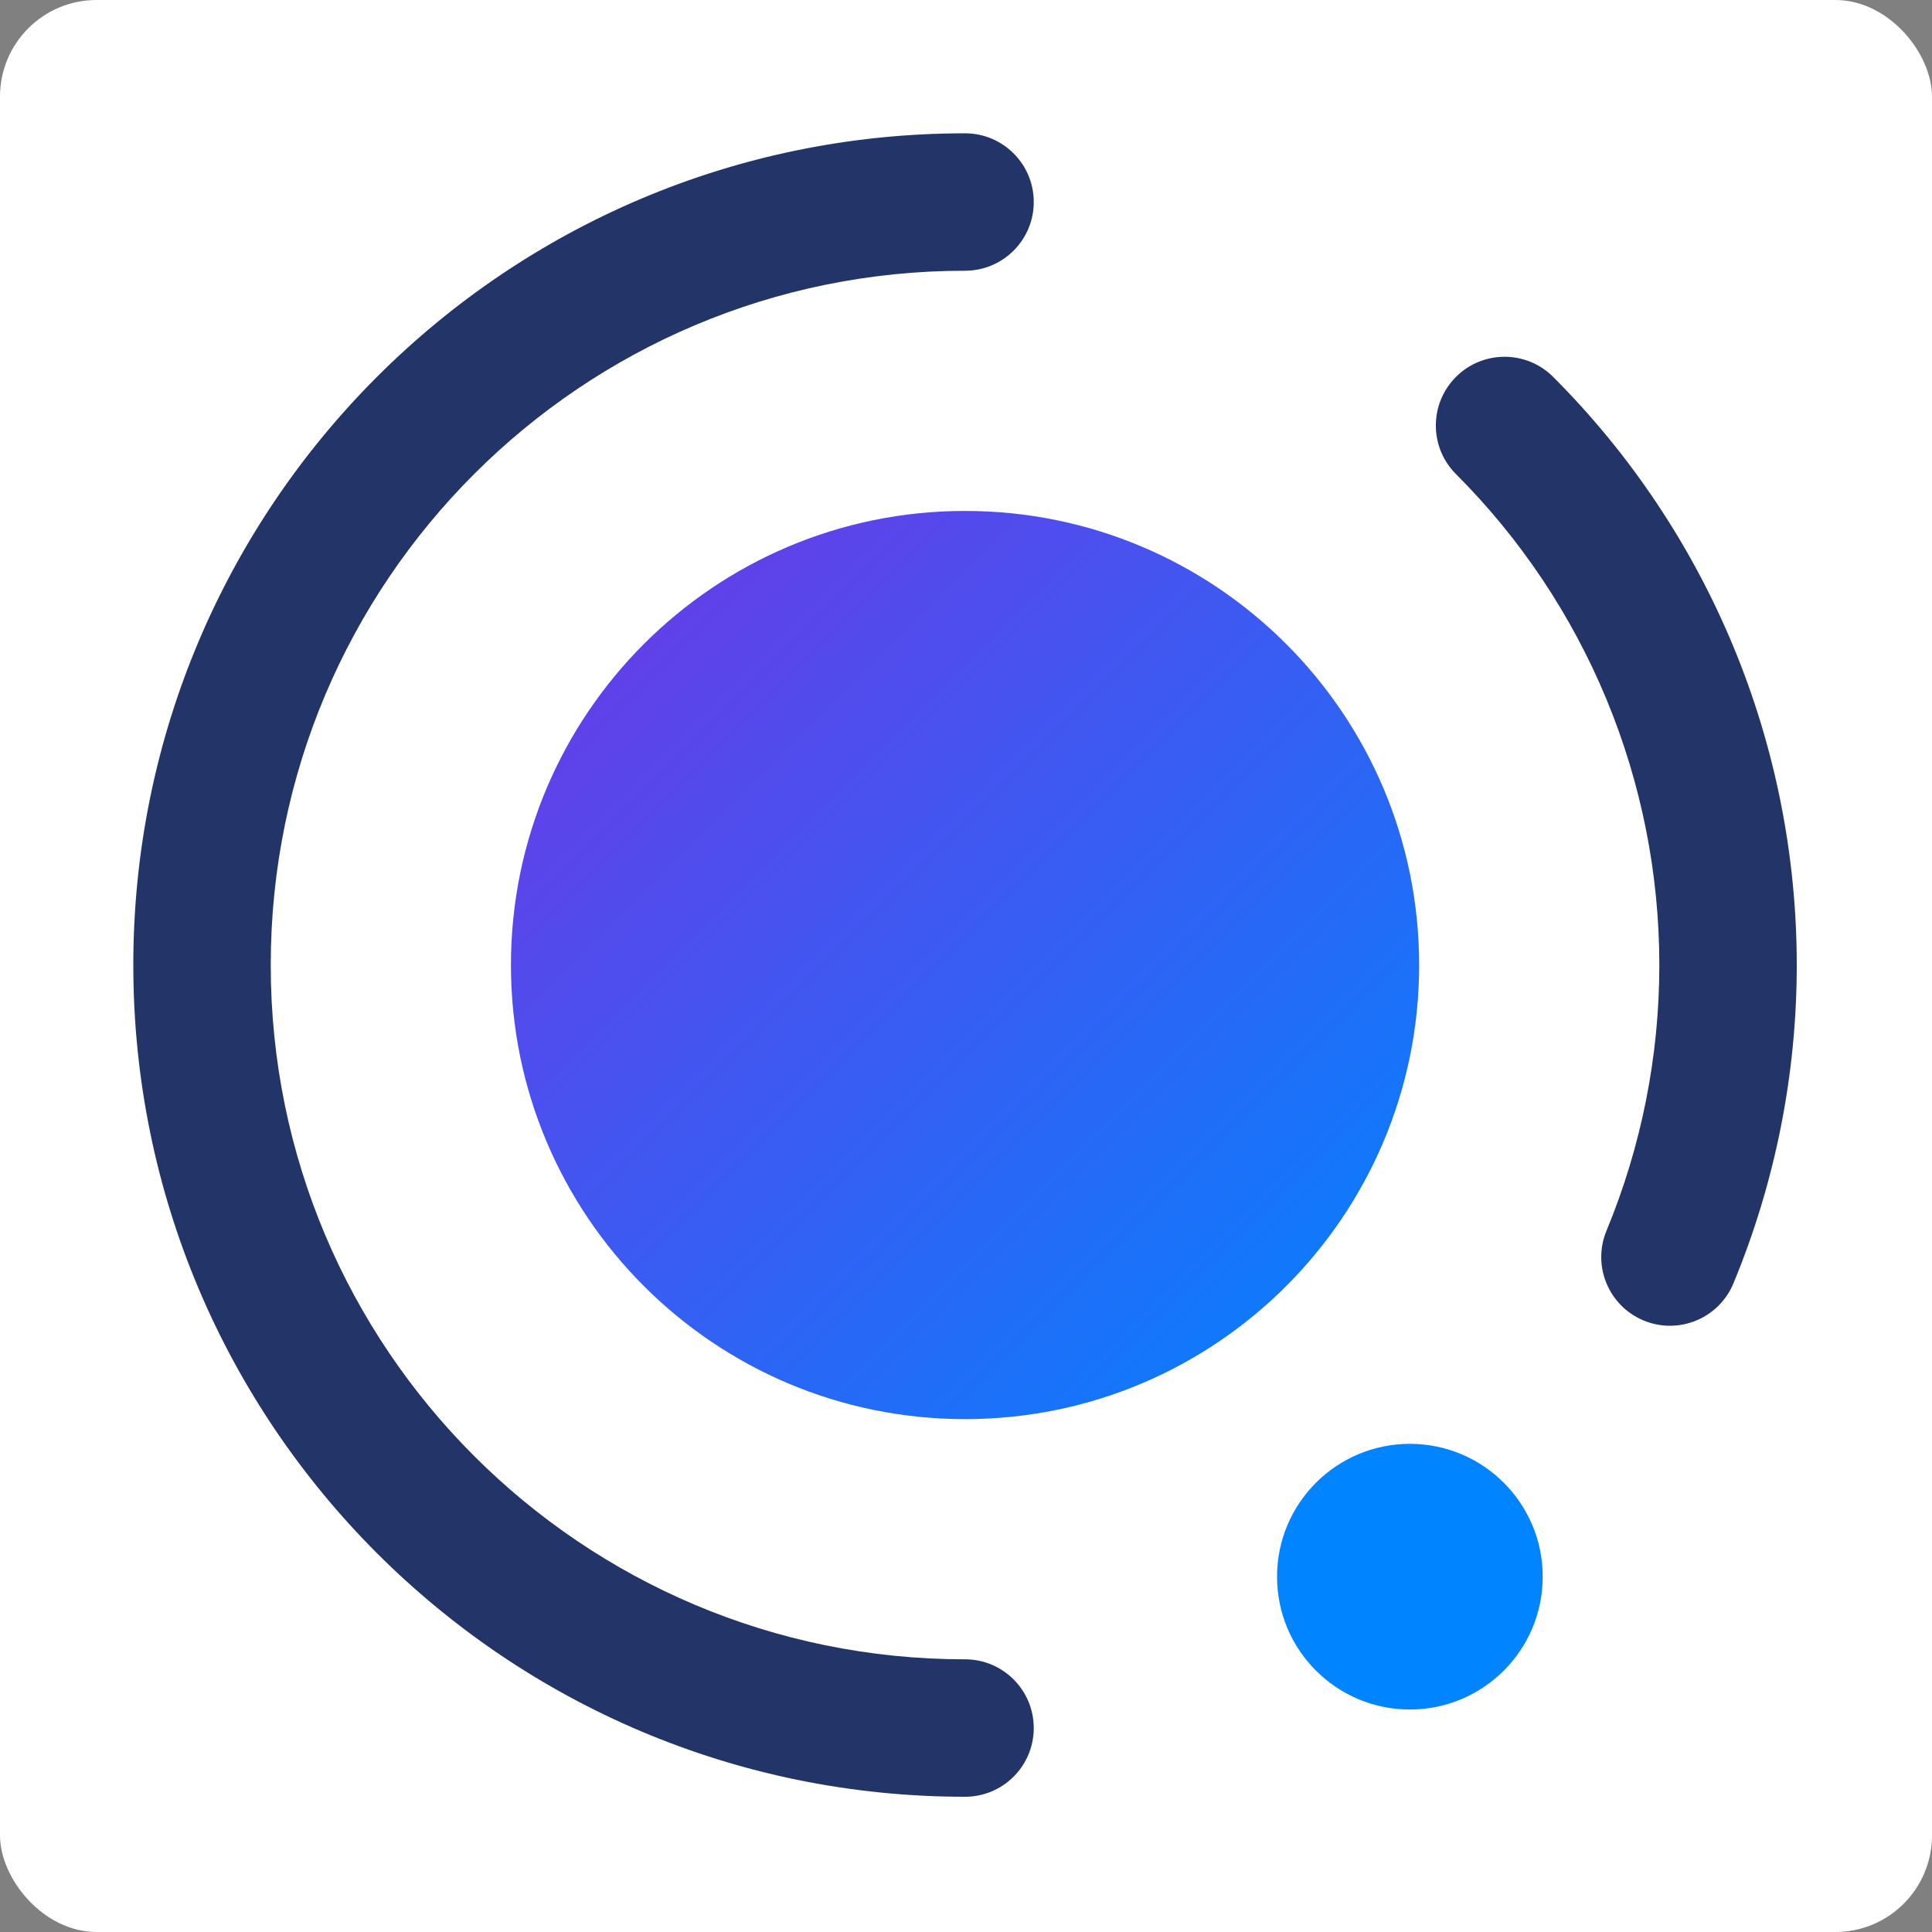
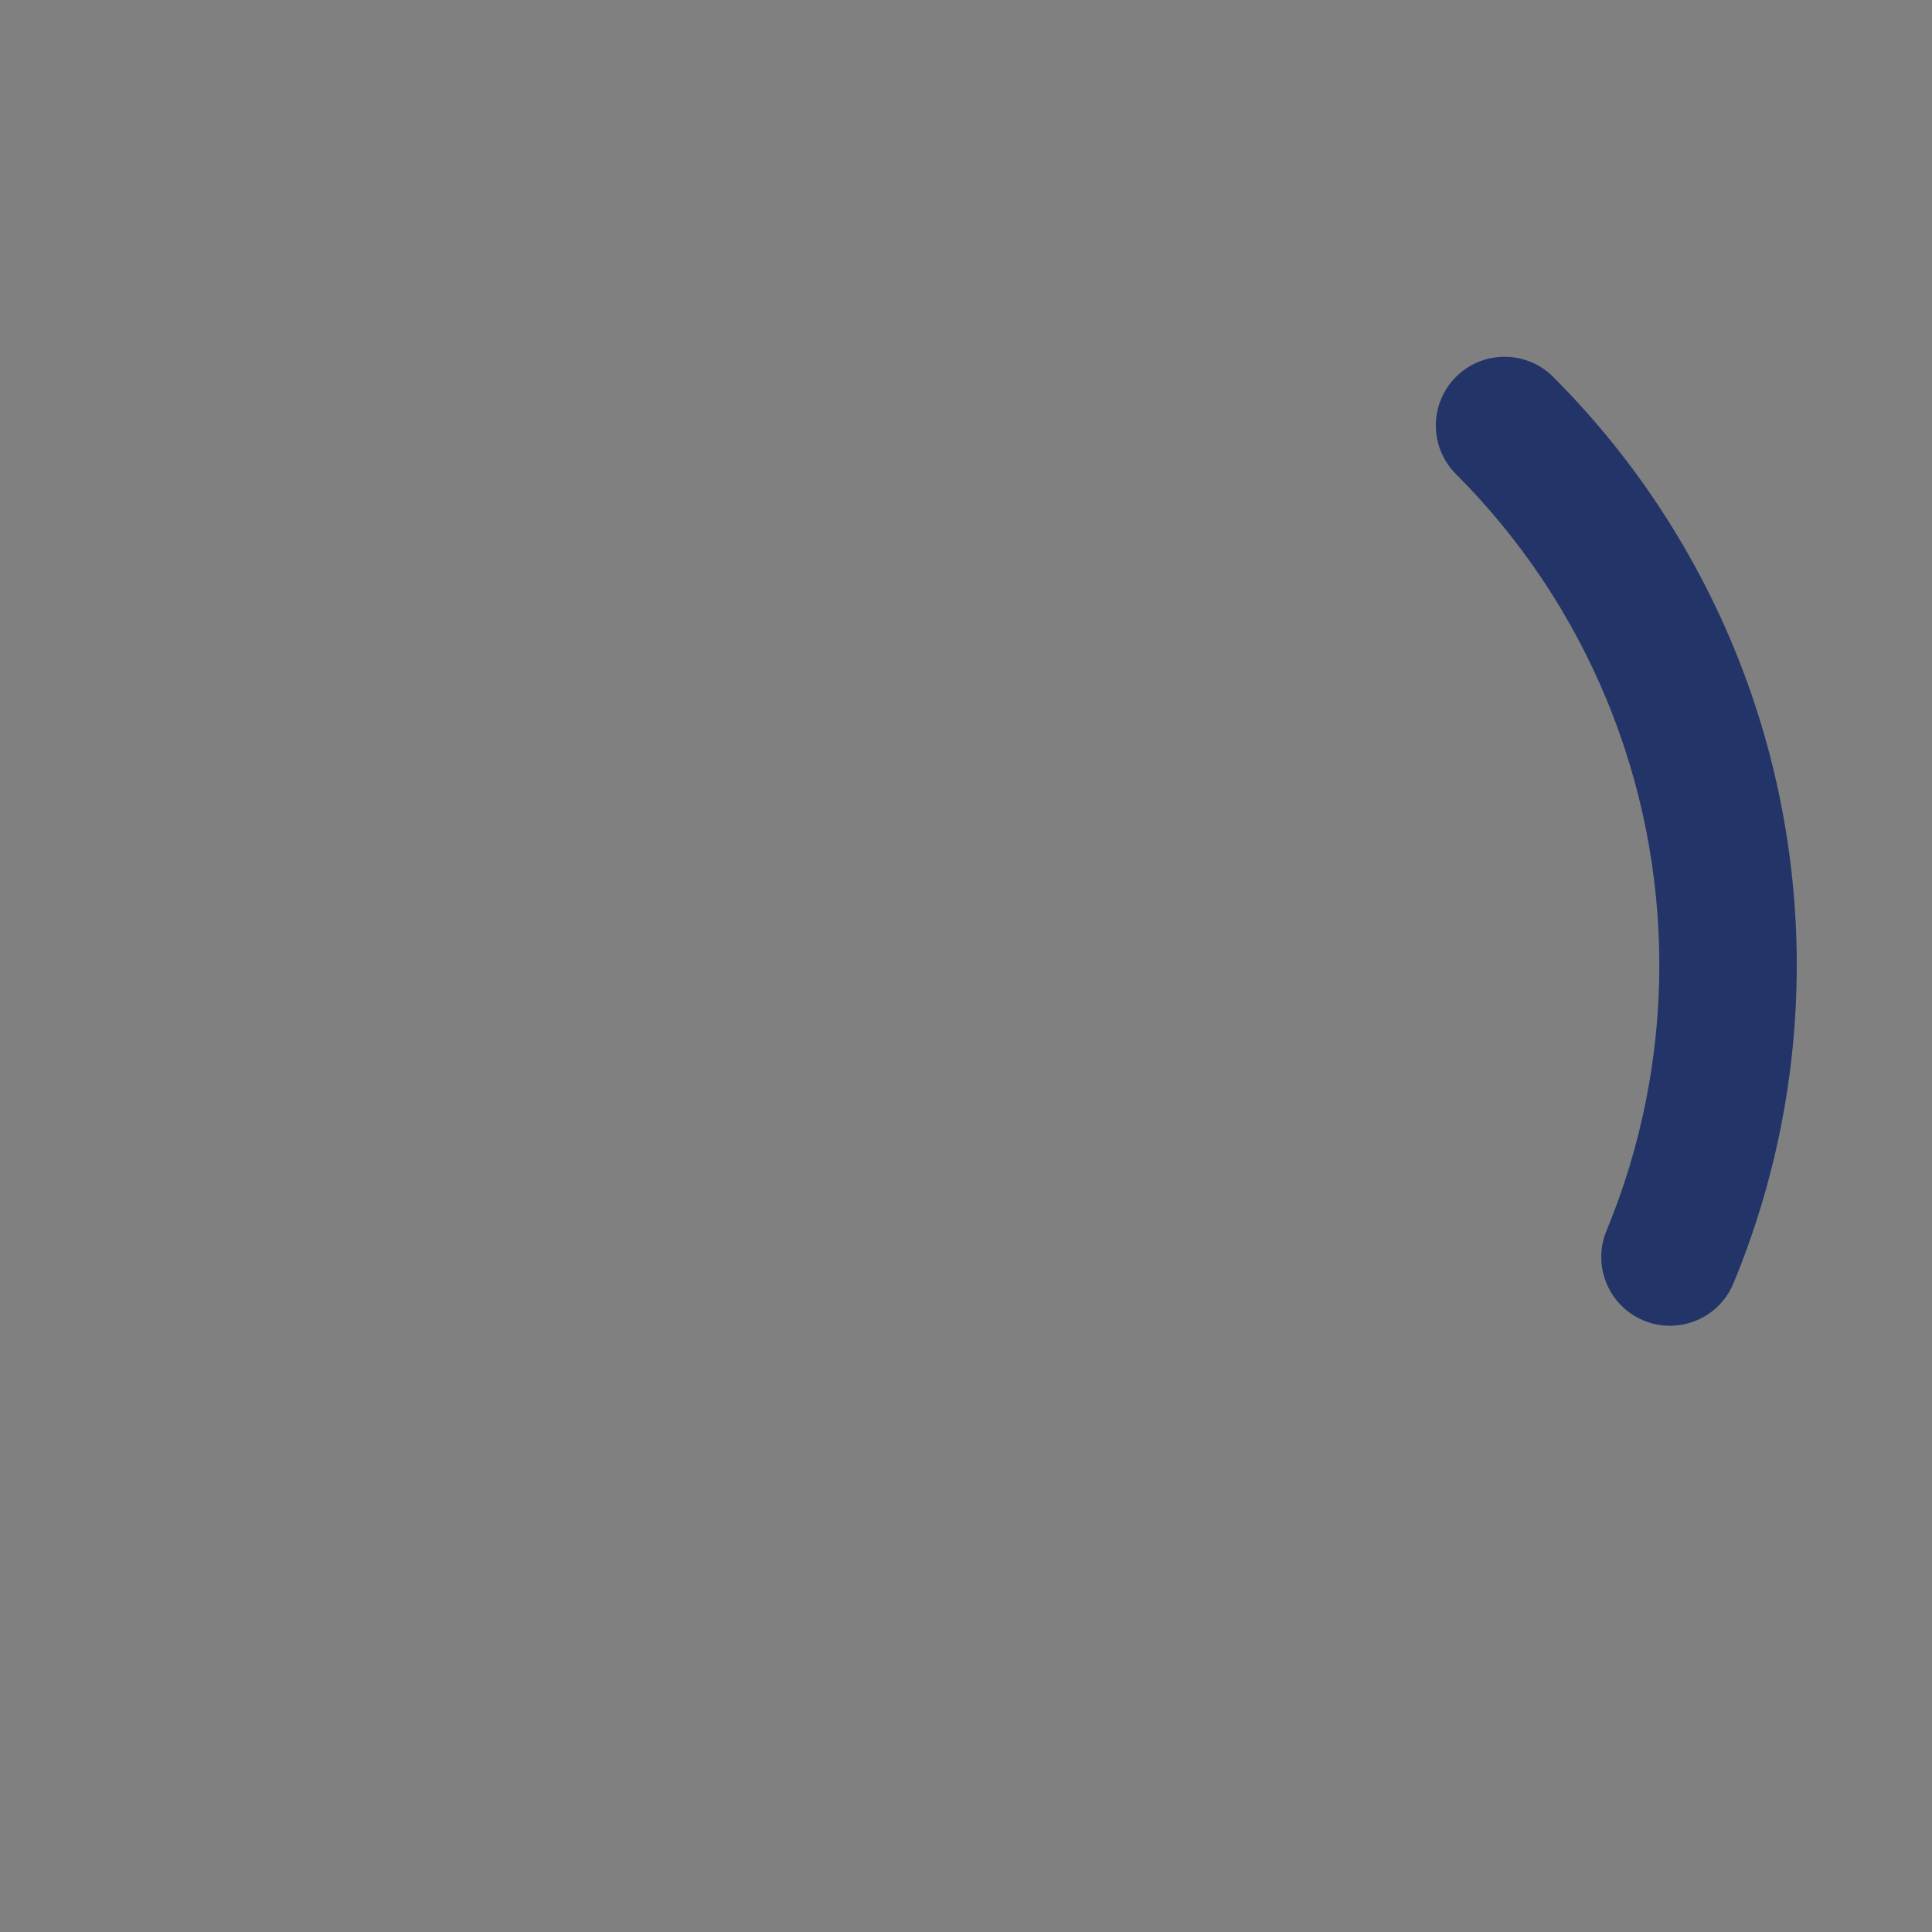
<svg xmlns="http://www.w3.org/2000/svg" width="1000" height="1000" viewBox="0 0 1000 1000" fill="none">
  <rect x="0" y="0" width="1000" height="1000" fill="#808080" stroke="none" />
-   <rect width="1000" height="1000" rx="50" fill="white" />
-   <path d="M69 499.5C69 261.742 261.744 69 499.506 69C519.148 69.001 535.071 84.923 535.071 104.565C535.071 124.207 519.148 140.129 499.506 140.13C301.03 140.13 140.131 301.027 140.131 499.5C140.132 697.972 301.031 858.862 499.506 858.862C519.148 858.863 535.071 874.793 535.071 894.435C535.069 914.076 519.147 929.999 499.506 930C261.745 930 69.001 737.258 69 499.5Z" fill="#233468" />
  <path d="M858.869 499.501C858.869 452.309 849.576 405.575 831.517 361.975C813.457 318.375 786.979 278.761 753.608 245.391C739.718 231.501 739.718 208.975 753.608 195.085C767.498 181.196 790.025 181.196 803.914 195.085C843.891 235.061 875.6 282.525 897.235 334.756C918.869 386.985 930 442.968 930 499.501C930 556.034 918.869 612.017 897.235 664.246C889.717 682.391 868.912 691.009 850.766 683.495C832.618 675.978 824 655.167 831.517 637.019C849.575 593.421 858.869 546.692 858.869 499.501Z" fill="#233468" />
-   <path d="M734.547 499.498C734.547 629.308 629.316 734.537 499.505 734.537C369.694 734.536 264.463 629.308 264.463 499.498C264.463 369.689 369.694 264.46 499.505 264.46C629.316 264.46 734.546 369.689 734.547 499.498Z" fill="url(#paint0_linear_1111_45)" />
-   <path d="M660.994 816.085C660.994 778.114 691.776 747.332 729.748 747.332C767.72 747.332 798.503 778.114 798.503 816.085C798.503 854.057 767.72 884.839 729.748 884.839C691.776 884.839 660.994 854.057 660.994 816.085Z" fill="#0084FF" />
  <defs>
    <linearGradient id="paint0_linear_1111_45" x1="264.072" y1="264.071" x2="734.931" y2="734.936" gradientUnits="userSpaceOnUse">
      <stop stop-color="#7135E5" />
      <stop offset="1" stop-color="#0084FF" />
    </linearGradient>
  </defs>
</svg>